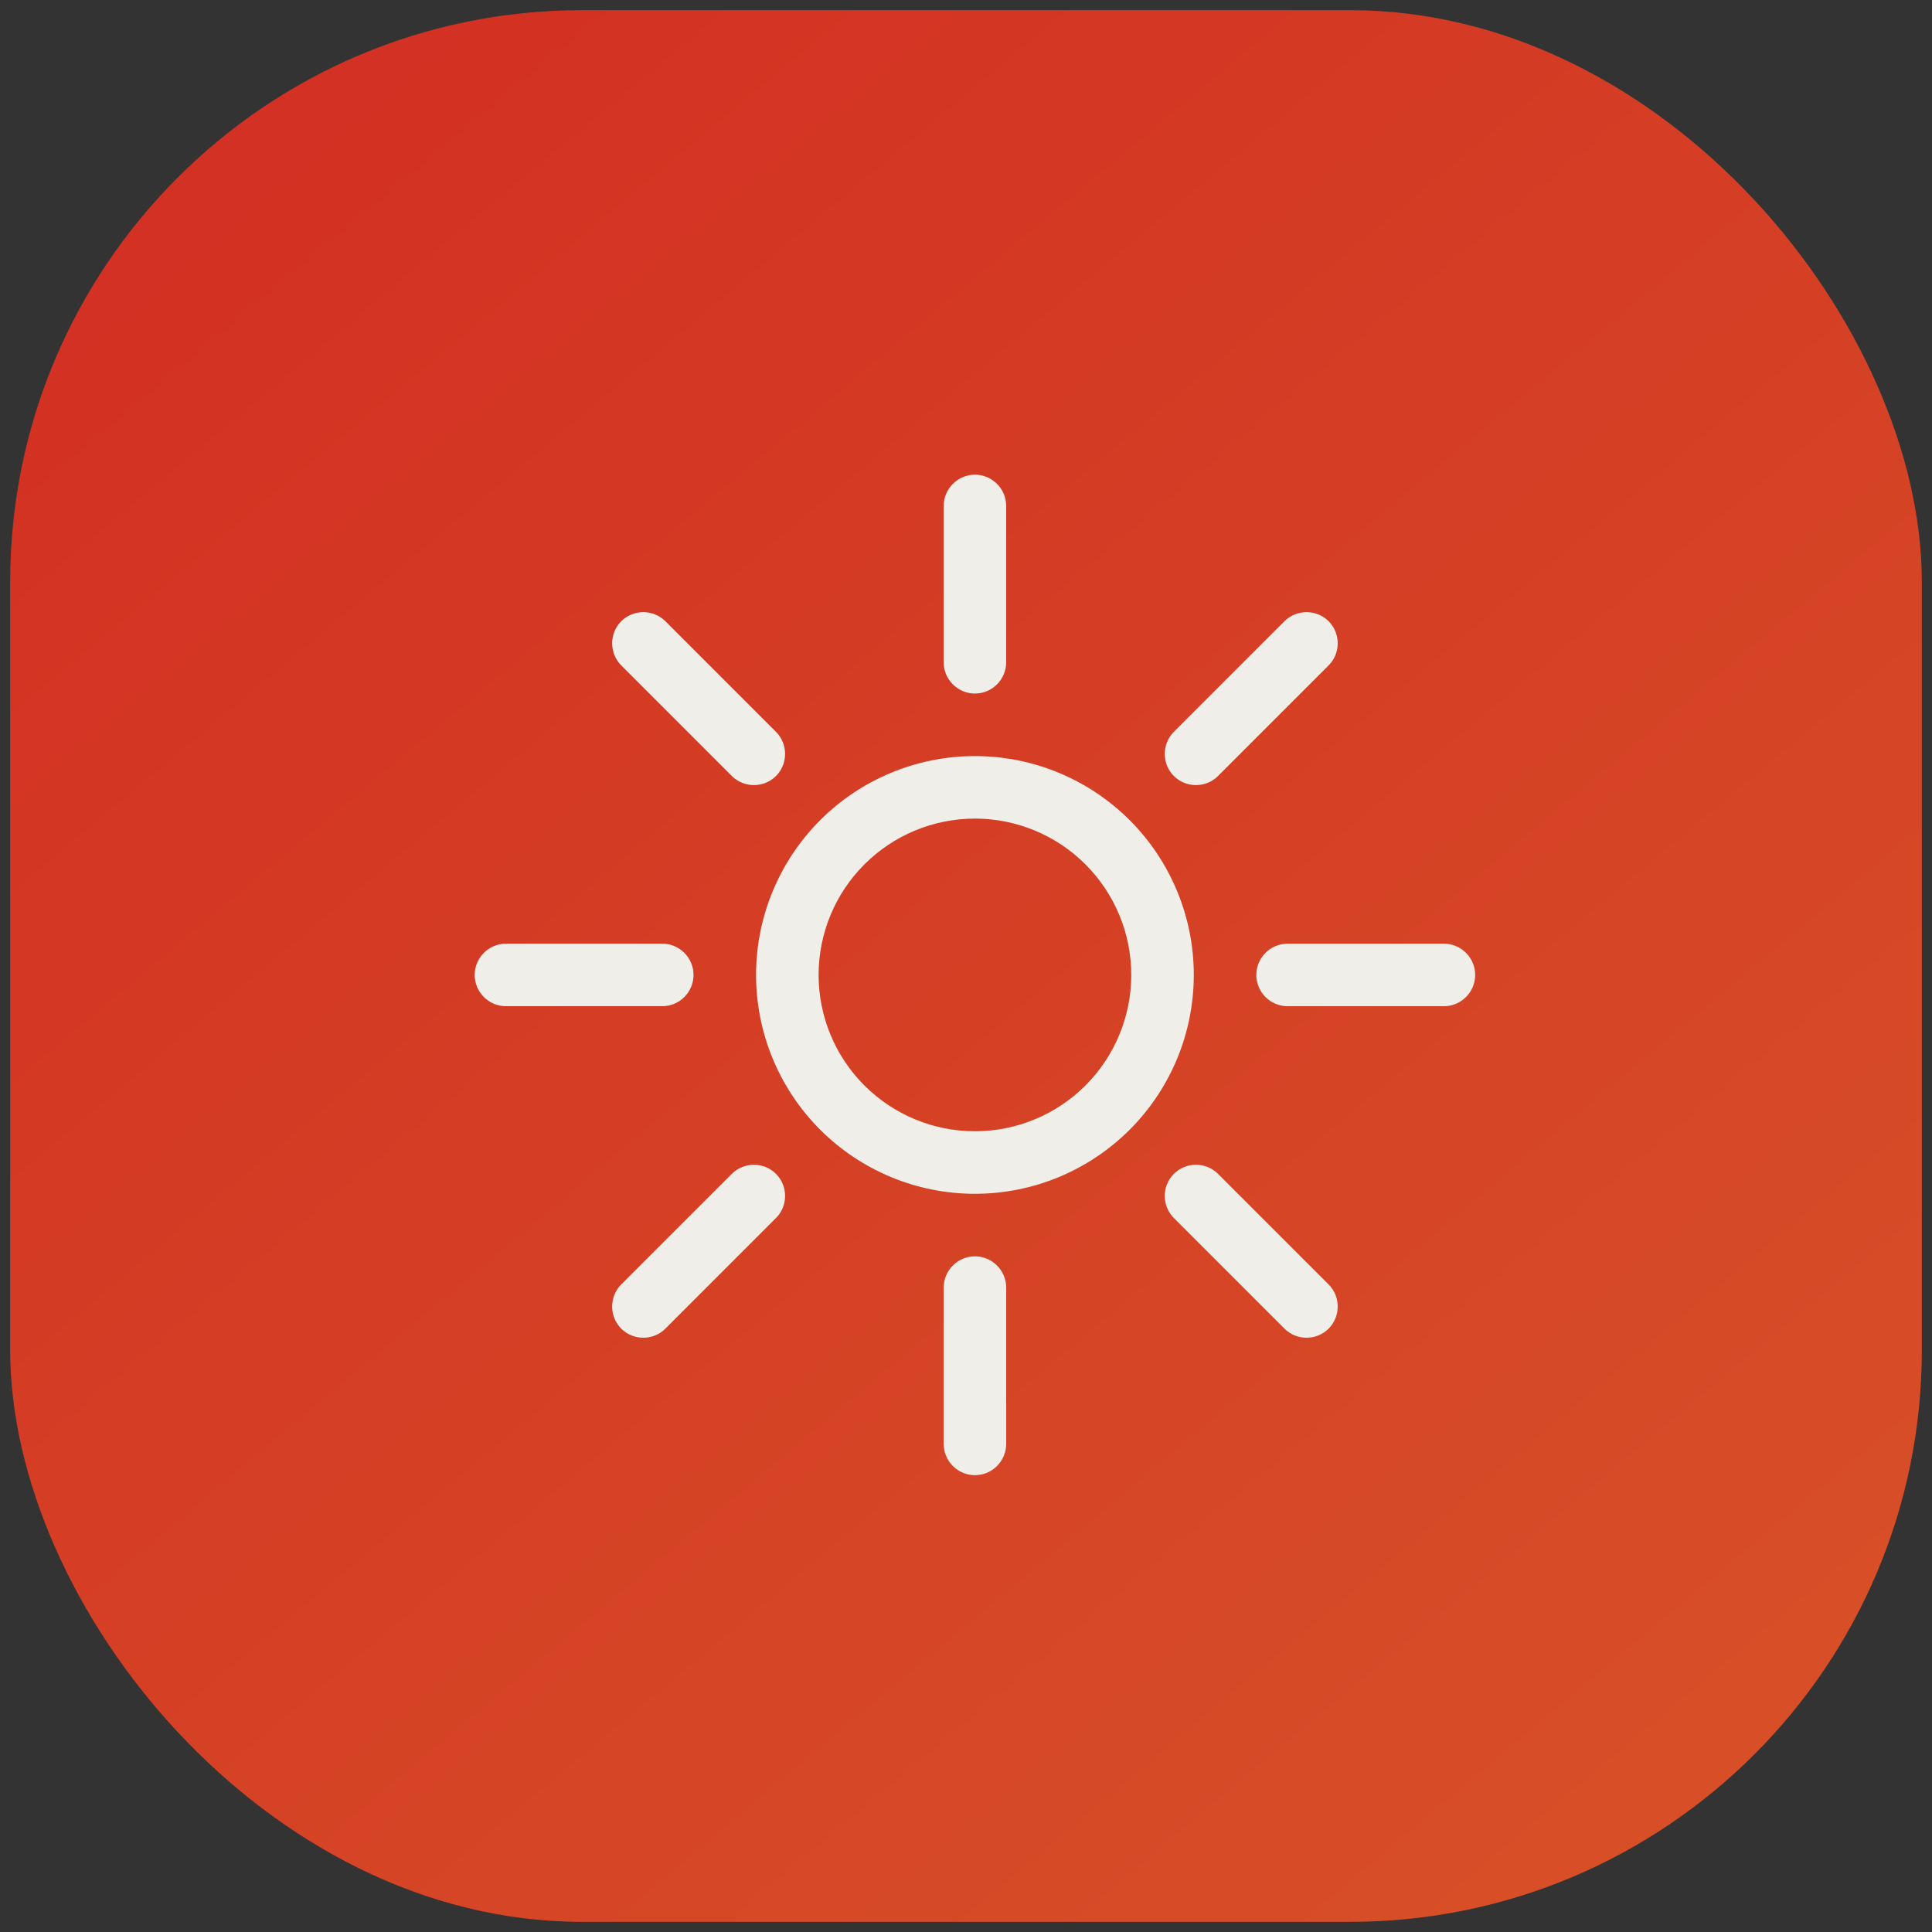
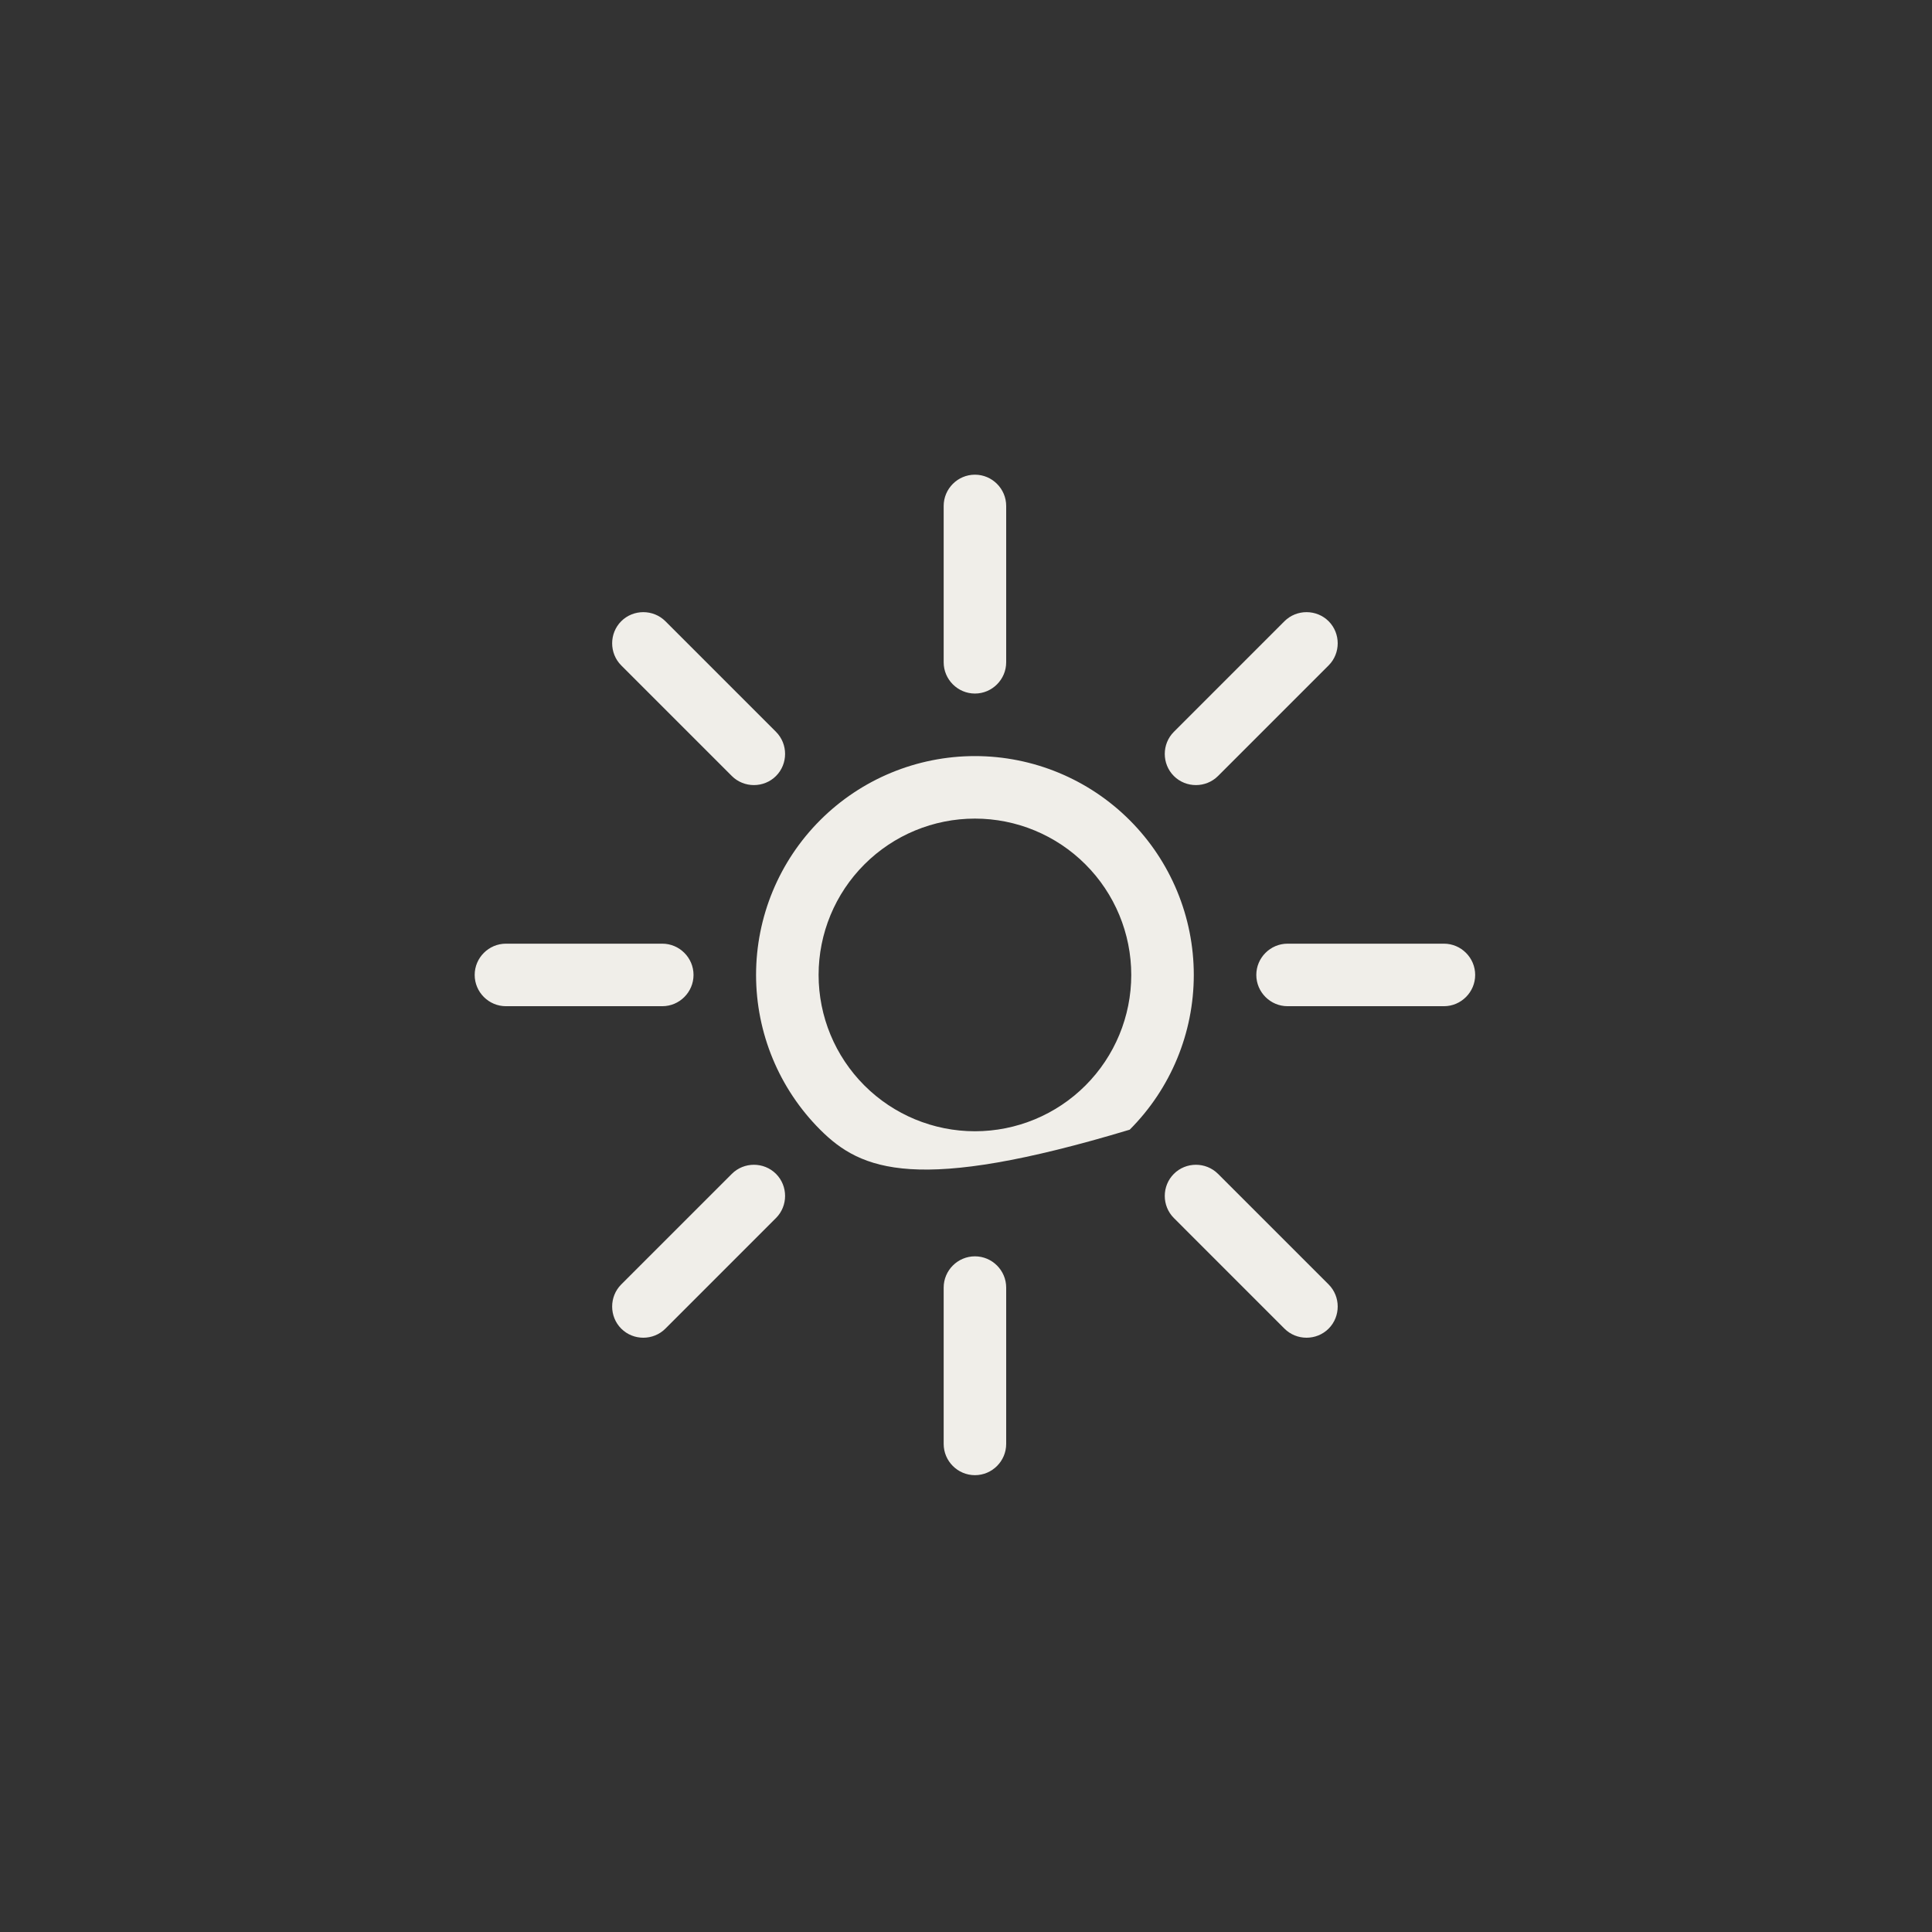
<svg xmlns="http://www.w3.org/2000/svg" width="95" height="95" viewBox="0 0 95 95" fill="none">
  <rect x="0" y="0" width="95" height="95" fill="#333333" stroke="none" />
-   <rect x="0.5" y="0.5" width="94" height="94" rx="28.112" fill="url(#paint0_linear_2036_690)" />
-   <path d="M47.939 23.341C48.785 23.341 49.476 24.033 49.476 24.878V32.565C49.476 33.411 48.785 34.103 47.939 34.103C47.093 34.103 46.402 33.411 46.402 32.565V24.878C46.402 24.033 47.093 23.341 47.939 23.341ZM23.341 47.939C23.341 47.094 24.033 46.402 24.878 46.402H32.565C33.411 46.402 34.102 47.094 34.102 47.939C34.102 48.785 33.411 49.477 32.565 49.477H24.878C24.033 49.477 23.341 48.785 23.341 47.939ZM61.775 47.939C61.775 47.094 62.467 46.402 63.313 46.402H71C71.845 46.402 72.537 47.094 72.537 47.939C72.537 48.785 71.845 49.477 71 49.477H63.313C62.467 49.477 61.775 48.785 61.775 47.939ZM47.939 61.776C48.785 61.776 49.476 62.468 49.476 63.313V71C49.476 71.846 48.785 72.537 47.939 72.537C47.093 72.537 46.402 71.846 46.402 71V63.313C46.402 62.468 47.093 61.776 47.939 61.776ZM30.547 30.547C31.143 29.952 32.123 29.952 32.719 30.547L38.157 35.986C38.753 36.582 38.753 37.562 38.157 38.158C37.562 38.753 36.581 38.753 35.986 38.158L30.547 32.719C29.952 32.123 29.952 31.143 30.547 30.547ZM30.547 65.331C29.952 64.735 29.952 63.755 30.547 63.159L35.986 57.721C36.581 57.125 37.562 57.125 38.157 57.721C38.753 58.316 38.753 59.297 38.157 59.892L32.719 65.331C32.123 65.927 31.143 65.927 30.547 65.331ZM57.721 38.158C57.125 37.562 57.125 36.582 57.721 35.986L63.159 30.547C63.755 29.952 64.735 29.952 65.331 30.547C65.926 31.143 65.926 32.123 65.331 32.719L59.892 38.158C59.296 38.753 58.316 38.753 57.721 38.158ZM57.721 57.721C58.316 57.125 59.296 57.125 59.892 57.721L65.331 63.159C65.926 63.755 65.926 64.735 65.331 65.331C64.735 65.927 63.755 65.927 63.159 65.331L57.721 59.892C57.125 59.297 57.125 58.316 57.721 57.721ZM55.626 47.939C55.626 45.901 54.816 43.945 53.374 42.504C51.933 41.062 49.978 40.252 47.939 40.252C45.9 40.252 43.945 41.062 42.504 42.504C41.062 43.945 40.252 45.901 40.252 47.939C40.252 49.978 41.062 51.933 42.504 53.375C43.945 54.816 45.9 55.626 47.939 55.626C49.978 55.626 51.933 54.816 53.374 53.375C54.816 51.933 55.626 49.978 55.626 47.939ZM37.177 47.939C37.177 45.085 38.311 42.348 40.329 40.33C42.347 38.311 45.085 37.178 47.939 37.178C50.793 37.178 53.53 38.311 55.549 40.33C57.567 42.348 58.701 45.085 58.701 47.939C58.701 50.793 57.567 53.531 55.549 55.549C53.53 57.567 50.793 58.701 47.939 58.701C45.085 58.701 42.347 57.567 40.329 55.549C38.311 53.531 37.177 50.793 37.177 47.939Z" fill="#F0EEE9" />
+   <path d="M47.939 23.341C48.785 23.341 49.476 24.033 49.476 24.878V32.565C49.476 33.411 48.785 34.103 47.939 34.103C47.093 34.103 46.402 33.411 46.402 32.565V24.878C46.402 24.033 47.093 23.341 47.939 23.341ZM23.341 47.939C23.341 47.094 24.033 46.402 24.878 46.402H32.565C33.411 46.402 34.102 47.094 34.102 47.939C34.102 48.785 33.411 49.477 32.565 49.477H24.878C24.033 49.477 23.341 48.785 23.341 47.939ZM61.775 47.939C61.775 47.094 62.467 46.402 63.313 46.402H71C71.845 46.402 72.537 47.094 72.537 47.939C72.537 48.785 71.845 49.477 71 49.477H63.313C62.467 49.477 61.775 48.785 61.775 47.939ZM47.939 61.776C48.785 61.776 49.476 62.468 49.476 63.313V71C49.476 71.846 48.785 72.537 47.939 72.537C47.093 72.537 46.402 71.846 46.402 71V63.313C46.402 62.468 47.093 61.776 47.939 61.776ZM30.547 30.547C31.143 29.952 32.123 29.952 32.719 30.547L38.157 35.986C38.753 36.582 38.753 37.562 38.157 38.158C37.562 38.753 36.581 38.753 35.986 38.158L30.547 32.719C29.952 32.123 29.952 31.143 30.547 30.547ZM30.547 65.331C29.952 64.735 29.952 63.755 30.547 63.159L35.986 57.721C36.581 57.125 37.562 57.125 38.157 57.721C38.753 58.316 38.753 59.297 38.157 59.892L32.719 65.331C32.123 65.927 31.143 65.927 30.547 65.331ZM57.721 38.158C57.125 37.562 57.125 36.582 57.721 35.986L63.159 30.547C63.755 29.952 64.735 29.952 65.331 30.547C65.926 31.143 65.926 32.123 65.331 32.719L59.892 38.158C59.296 38.753 58.316 38.753 57.721 38.158ZM57.721 57.721C58.316 57.125 59.296 57.125 59.892 57.721L65.331 63.159C65.926 63.755 65.926 64.735 65.331 65.331C64.735 65.927 63.755 65.927 63.159 65.331L57.721 59.892C57.125 59.297 57.125 58.316 57.721 57.721ZM55.626 47.939C55.626 45.901 54.816 43.945 53.374 42.504C51.933 41.062 49.978 40.252 47.939 40.252C45.9 40.252 43.945 41.062 42.504 42.504C41.062 43.945 40.252 45.901 40.252 47.939C40.252 49.978 41.062 51.933 42.504 53.375C43.945 54.816 45.9 55.626 47.939 55.626C49.978 55.626 51.933 54.816 53.374 53.375C54.816 51.933 55.626 49.978 55.626 47.939ZM37.177 47.939C37.177 45.085 38.311 42.348 40.329 40.33C42.347 38.311 45.085 37.178 47.939 37.178C50.793 37.178 53.53 38.311 55.549 40.33C57.567 42.348 58.701 45.085 58.701 47.939C58.701 50.793 57.567 53.531 55.549 55.549C45.085 58.701 42.347 57.567 40.329 55.549C38.311 53.531 37.177 50.793 37.177 47.939Z" fill="#F0EEE9" />
  <defs>
    <linearGradient id="paint0_linear_2036_690" x1="11.481" y1="8.846" x2="78.687" y2="89.229" gradientUnits="userSpaceOnUse">
      <stop stop-color="#D33123" />
      <stop offset="1" stop-color="#D74E27" />
    </linearGradient>
  </defs>
</svg>